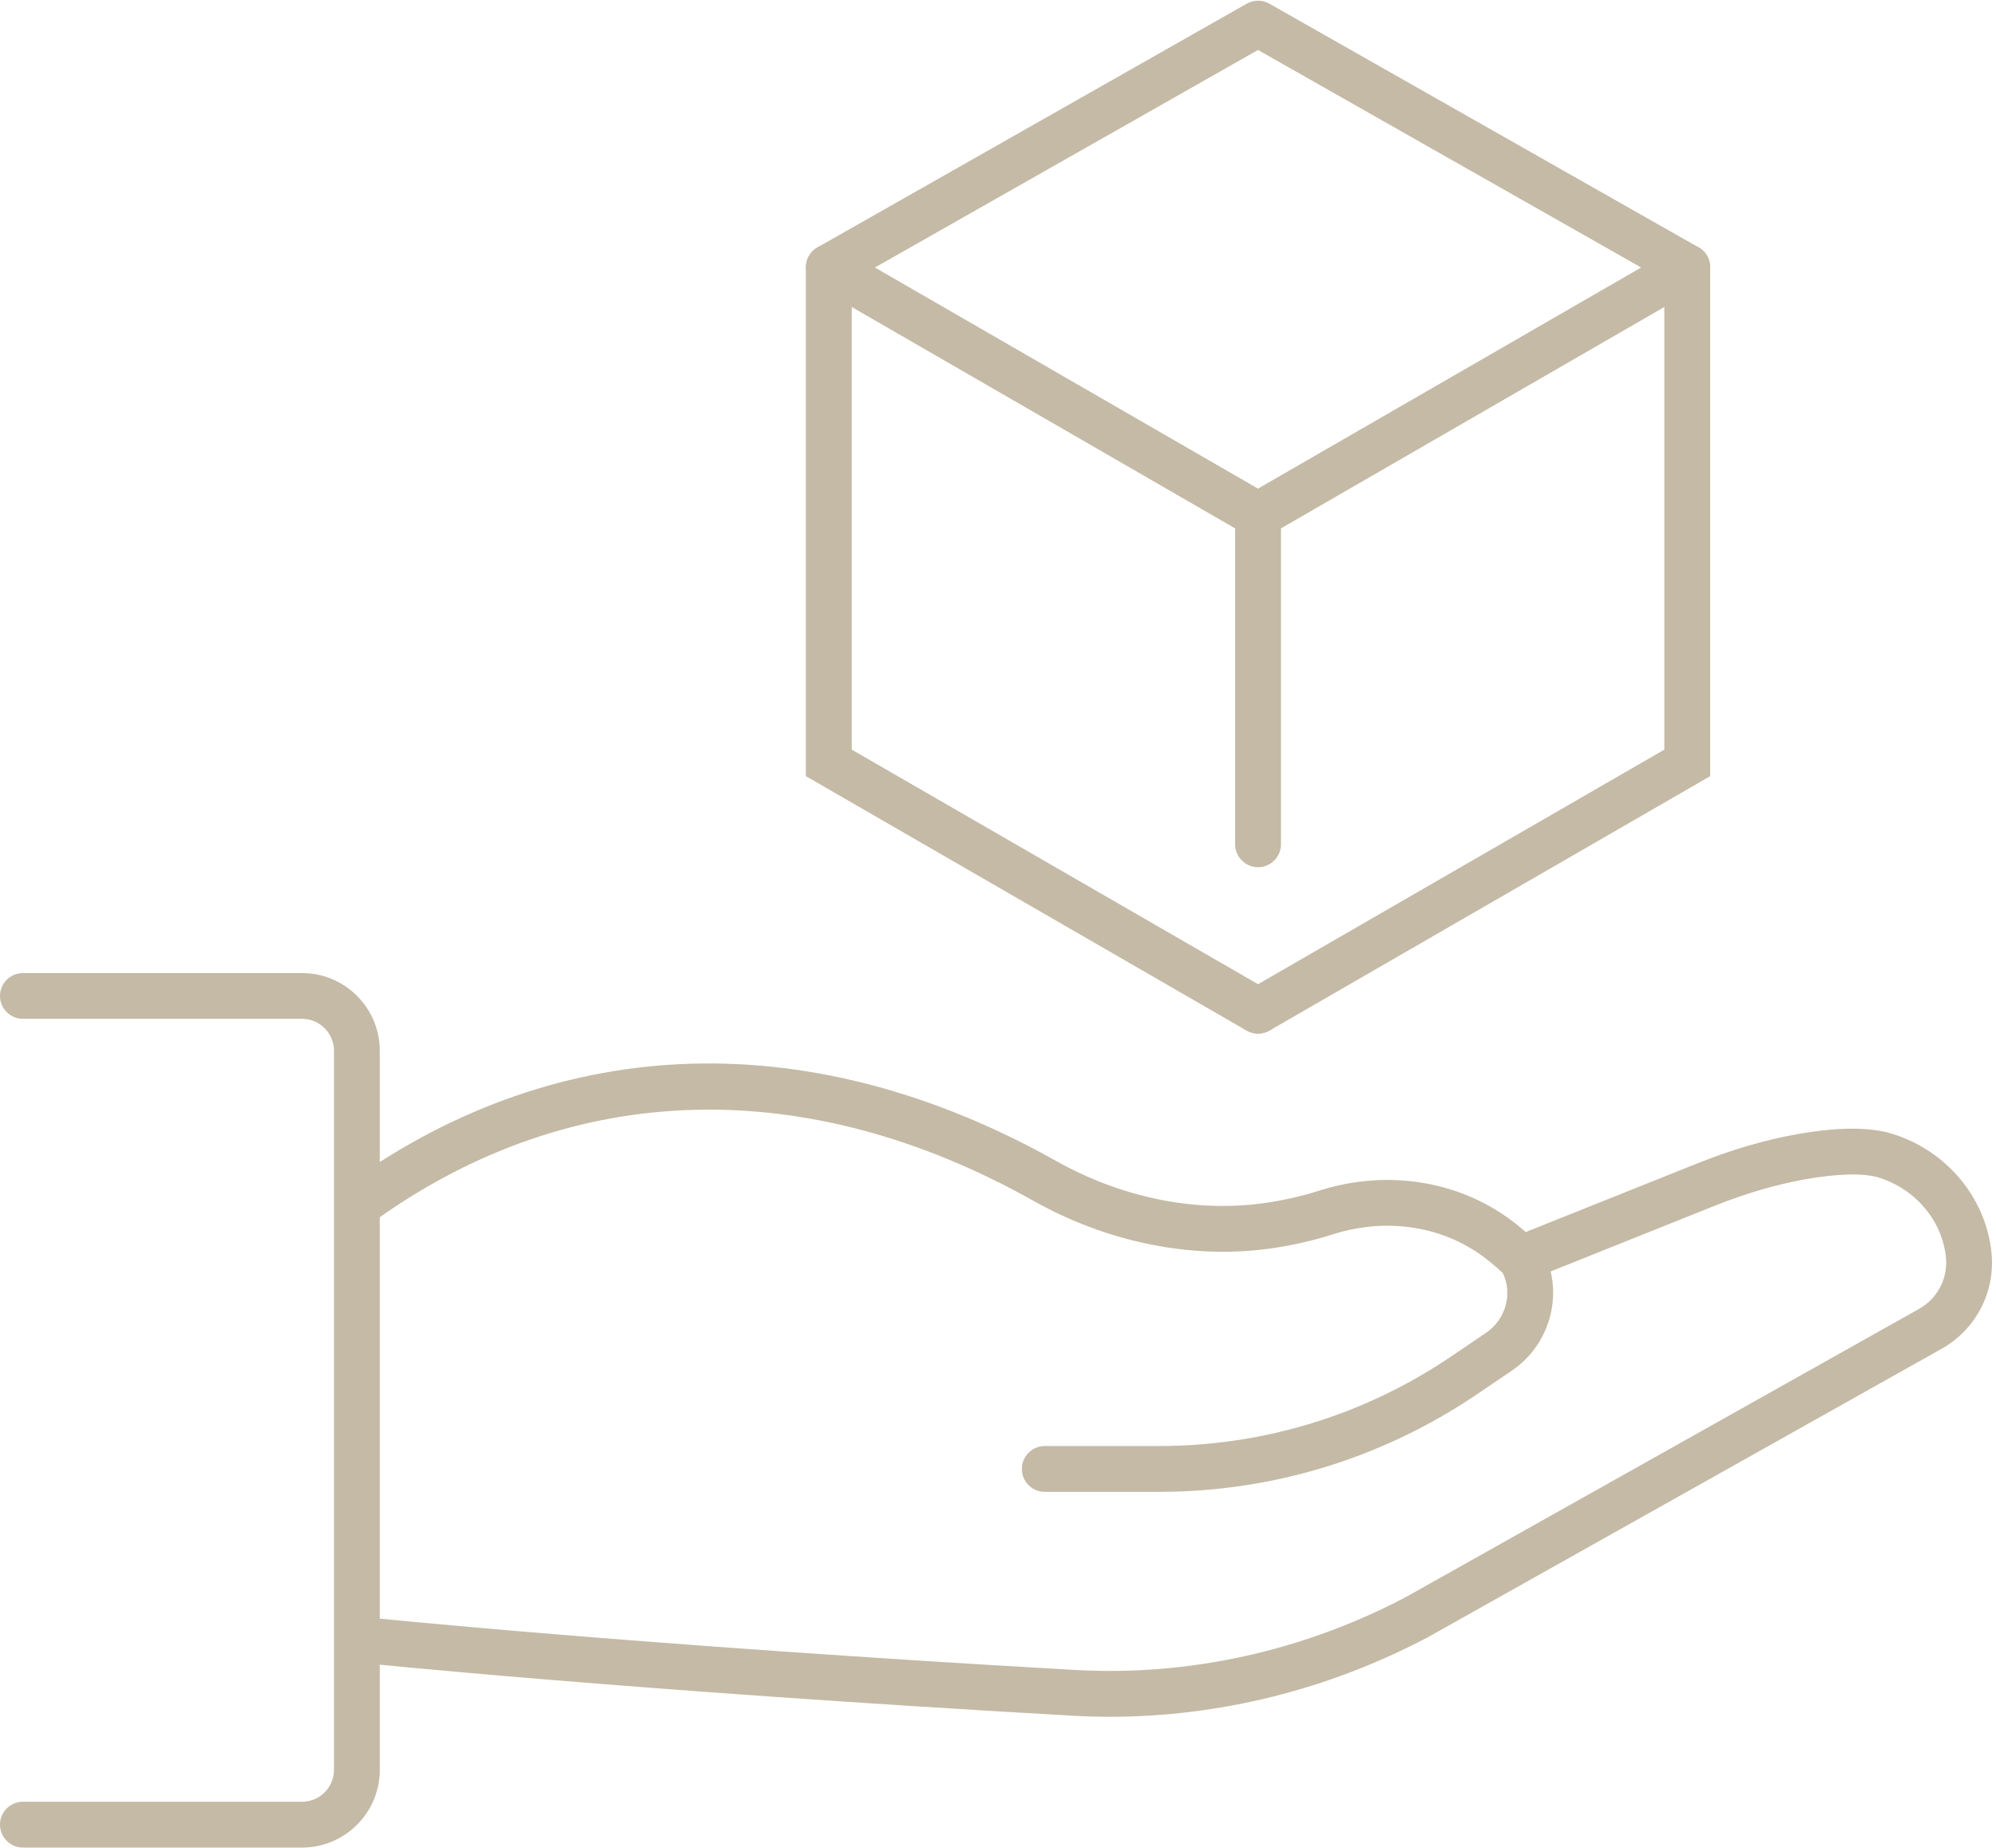
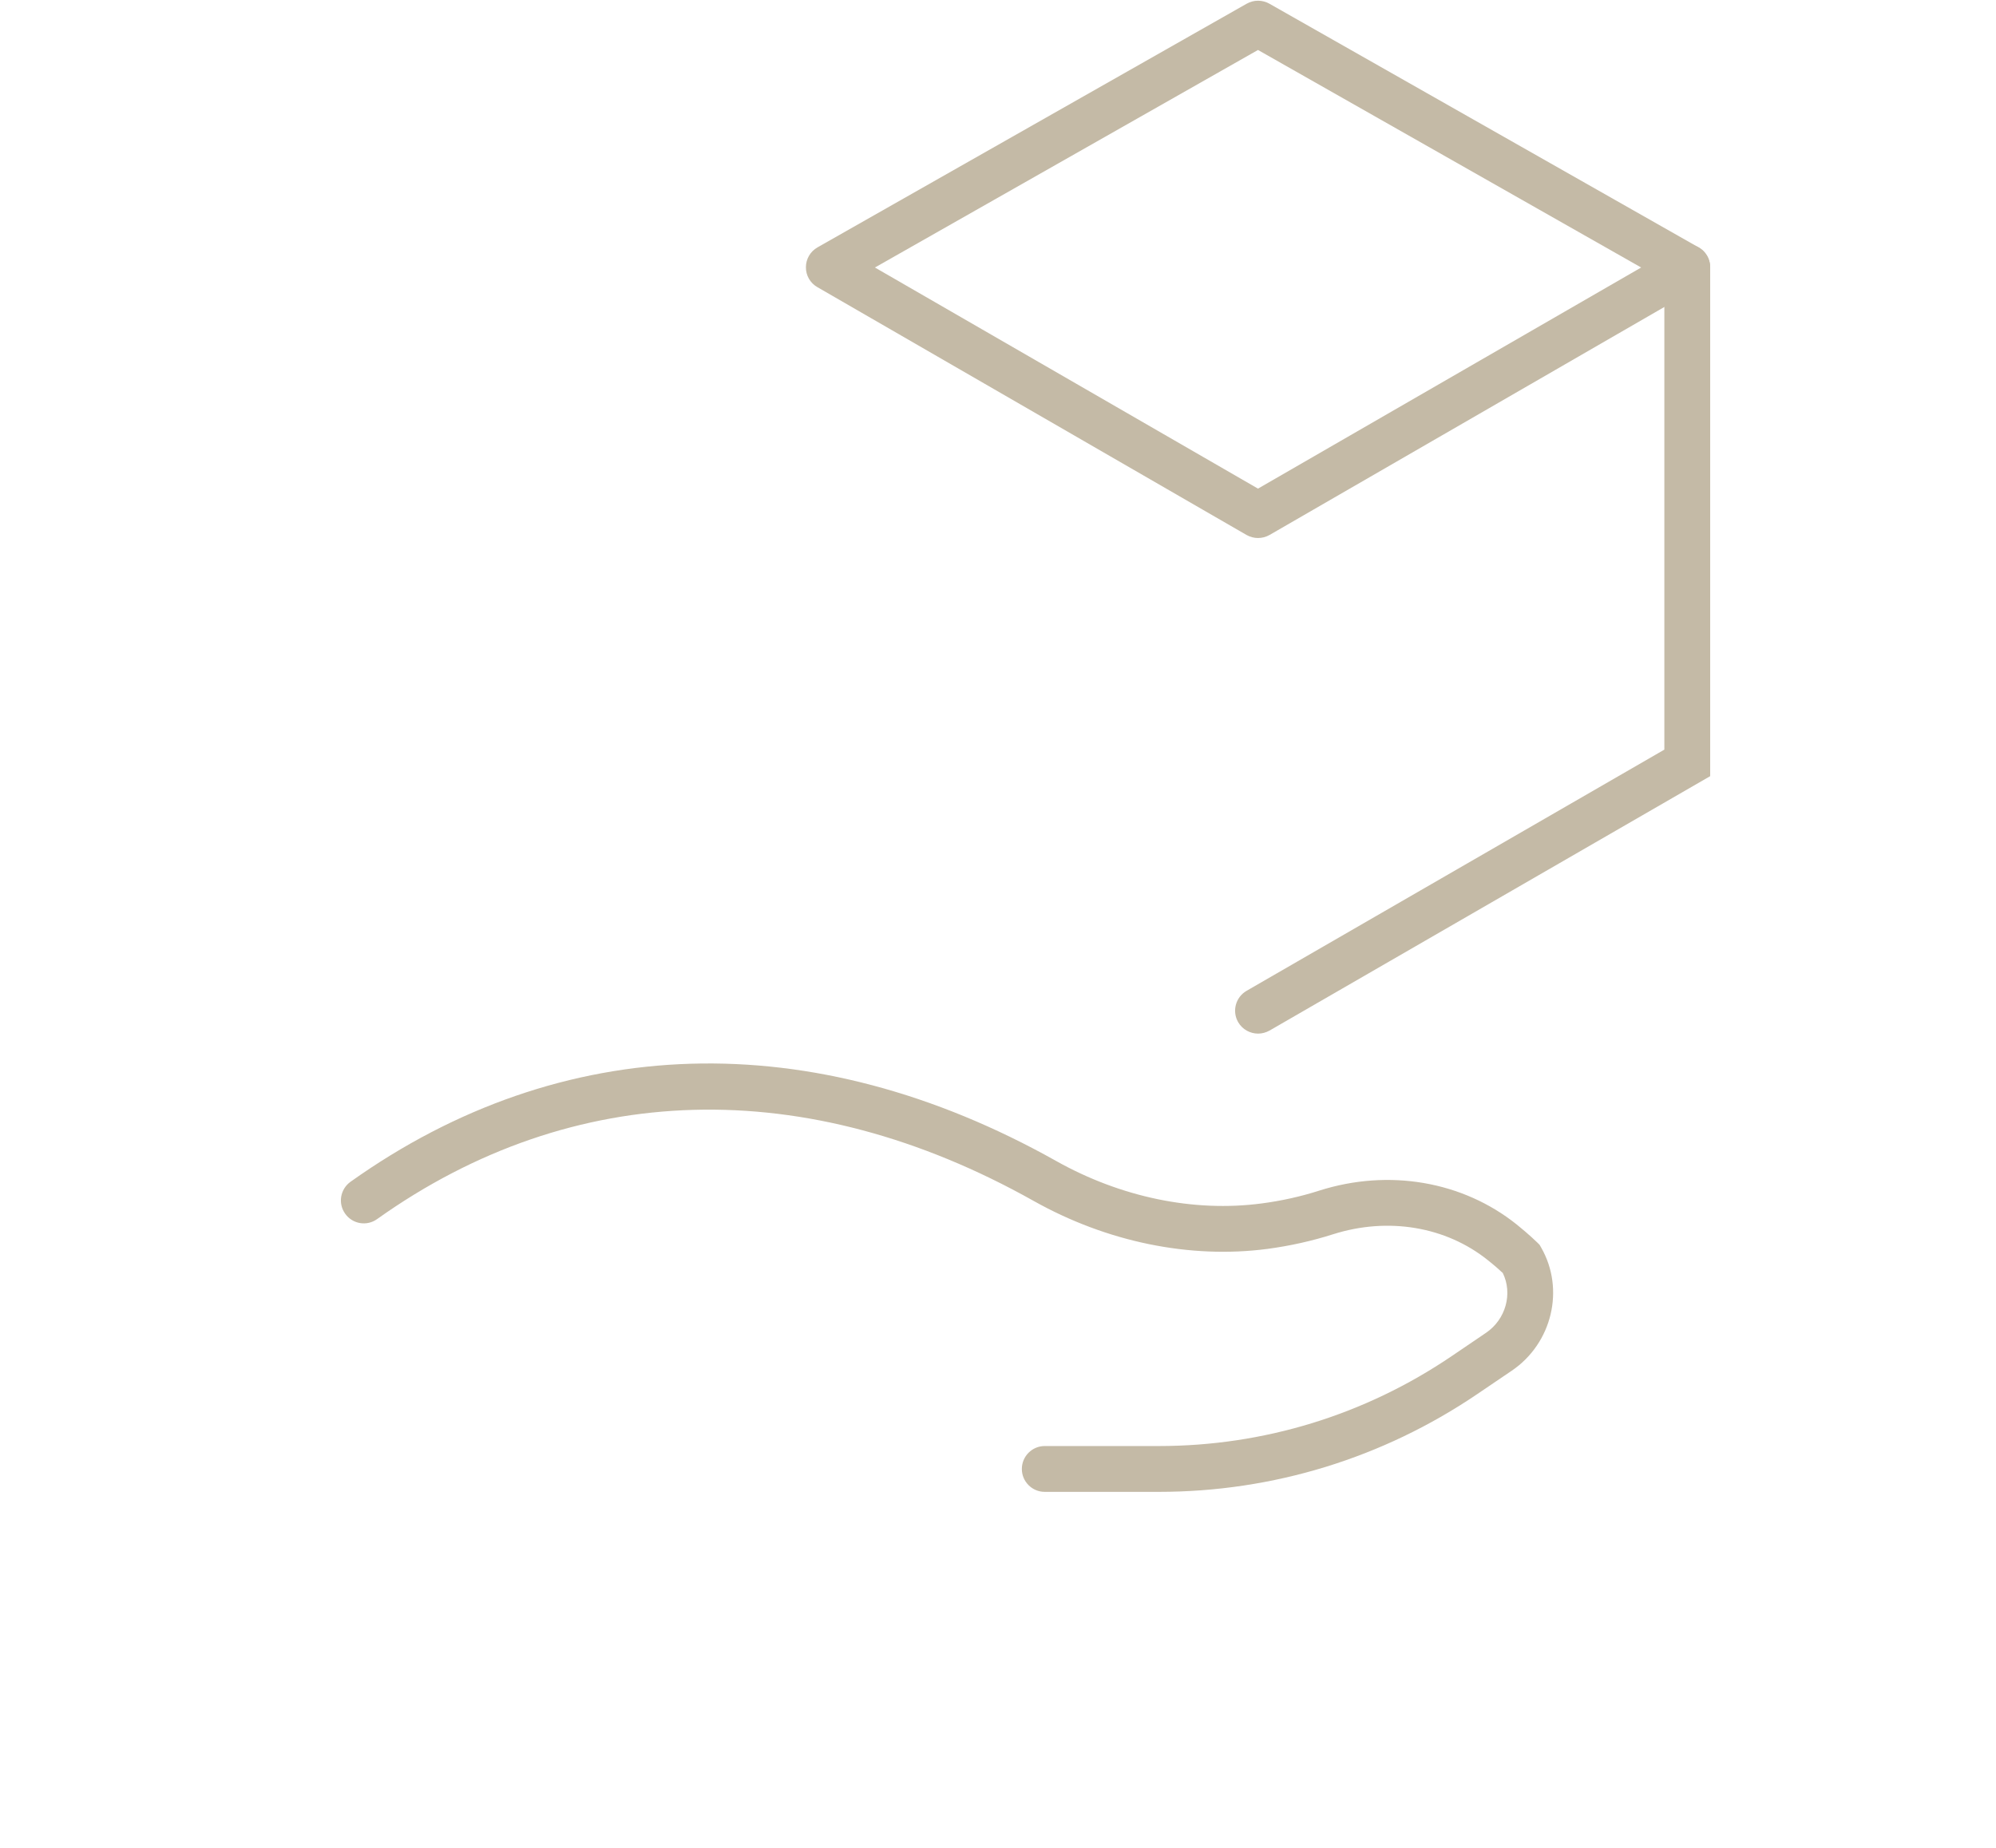
<svg xmlns="http://www.w3.org/2000/svg" fill="#000000" height="92.8" preserveAspectRatio="xMidYMid meet" version="1" viewBox="0.0 3.6 100.2 92.8" width="100.2" zoomAndPan="magnify">
  <g fill="#c4baa6" id="change1_1">
    <path d="M 43.922 17.031 L 63.152 28.133 L 82.387 17.031 L 63.152 6.109 Z M 63.152 30.613 C 62.957 30.613 62.758 30.562 62.578 30.461 L 41.031 18.016 C 40.672 17.812 40.453 17.43 40.457 17.016 C 40.457 16.605 40.68 16.223 41.039 16.02 L 62.586 3.785 C 62.938 3.586 63.371 3.586 63.723 3.785 L 85.27 16.02 C 85.629 16.223 85.852 16.605 85.852 17.016 C 85.855 17.43 85.637 17.812 85.277 18.016 L 63.73 30.461 C 63.551 30.562 63.352 30.613 63.152 30.613" fill="inherit" />
-     <path d="M 63.152 55.496 C 62.957 55.496 62.762 55.445 62.578 55.344 L 40.457 42.57 L 40.457 17.023 C 40.457 16.387 40.969 15.871 41.605 15.871 C 42.242 15.871 42.758 16.387 42.758 17.023 L 42.758 41.238 L 63.73 53.348 C 64.281 53.668 64.469 54.371 64.148 54.922 C 63.938 55.289 63.551 55.496 63.152 55.496" fill="inherit" />
    <path d="M 63.156 55.496 C 62.758 55.496 62.371 55.289 62.156 54.922 C 61.84 54.371 62.027 53.668 62.578 53.348 L 83.551 41.238 L 83.551 17.023 C 83.551 16.387 84.066 15.871 84.703 15.871 C 85.34 15.871 85.852 16.387 85.852 17.023 L 85.852 42.57 L 63.73 55.344 C 63.547 55.445 63.352 55.496 63.156 55.496" fill="inherit" />
-     <path d="M 63.152 47.141 C 62.52 47.141 62.004 46.625 62.004 45.992 L 62.004 29.465 C 62.004 28.828 62.52 28.312 63.152 28.312 C 63.789 28.312 64.305 28.828 64.305 29.465 L 64.305 45.992 C 64.305 46.625 63.789 47.141 63.152 47.141" fill="inherit" />
    <path d="M 58.176 78.504 L 52.445 78.504 C 51.812 78.504 51.297 77.988 51.297 77.355 C 51.297 76.719 51.812 76.203 52.445 76.203 L 58.176 76.203 C 63.434 76.203 68.516 74.645 72.871 71.691 L 74.602 70.516 C 75.594 69.84 75.945 68.547 75.441 67.516 C 75.301 67.383 75.043 67.152 74.695 66.875 C 72.586 65.18 69.68 64.695 66.922 65.57 C 65.855 65.91 64.746 66.156 63.629 66.305 C 59.738 66.816 55.566 65.961 51.887 63.895 C 40.465 57.484 28.758 57.812 18.93 64.809 C 18.414 65.18 17.695 65.059 17.328 64.539 C 16.957 64.023 17.078 63.305 17.598 62.934 C 28.191 55.395 40.77 55.02 53.012 61.887 C 56.266 63.715 59.926 64.473 63.332 64.023 C 64.312 63.895 65.289 63.68 66.227 63.379 C 69.719 62.27 73.422 62.906 76.137 65.078 C 76.773 65.59 77.164 65.977 77.18 65.992 L 77.289 66.102 L 77.367 66.238 C 78.566 68.328 77.918 71.043 75.895 72.418 L 74.16 73.594 C 69.426 76.805 63.898 78.504 58.176 78.504" fill="inherit" />
-     <path d="M 55.707 89.797 C 55.074 89.797 54.445 89.777 53.816 89.742 C 31.387 88.465 18.273 87.102 18.145 87.09 C 17.512 87.023 17.055 86.457 17.121 85.824 C 17.188 85.191 17.766 84.746 18.383 84.801 C 18.512 84.812 31.578 86.172 53.945 87.445 C 59.664 87.773 65.418 86.504 70.578 83.785 L 96.34 69.316 C 97.273 68.789 97.801 67.766 97.684 66.703 C 97.484 64.879 96.172 63.32 94.348 62.734 C 93.586 62.488 92.262 62.52 90.609 62.812 C 89.152 63.074 87.633 63.52 86.094 64.133 L 77.57 67.547 C 76.984 67.781 76.312 67.496 76.078 66.906 C 75.84 66.316 76.125 65.648 76.715 65.41 L 85.238 62 C 86.922 61.324 88.594 60.836 90.207 60.547 C 92.277 60.18 93.906 60.176 95.047 60.543 C 97.738 61.406 99.672 63.727 99.969 66.453 C 100.188 68.434 99.207 70.344 97.469 71.32 L 71.676 85.805 C 66.695 88.434 61.215 89.797 55.707 89.797" fill="inherit" />
-     <path d="M 15.164 96.363 L 1.148 96.363 C 0.516 96.363 0 95.848 0 95.211 C 0 94.578 0.516 94.062 1.148 94.062 L 15.164 94.062 C 16.047 94.062 16.766 93.344 16.766 92.461 L 16.766 56.359 C 16.766 55.473 16.047 54.754 15.164 54.754 L 1.148 54.754 C 0.516 54.754 0 54.238 0 53.605 C 0 52.969 0.516 52.457 1.148 52.457 L 15.164 52.457 C 17.316 52.457 19.066 54.207 19.066 56.359 L 19.066 92.461 C 19.066 94.613 17.316 96.363 15.164 96.363" fill="inherit" />
  </g>
</svg>